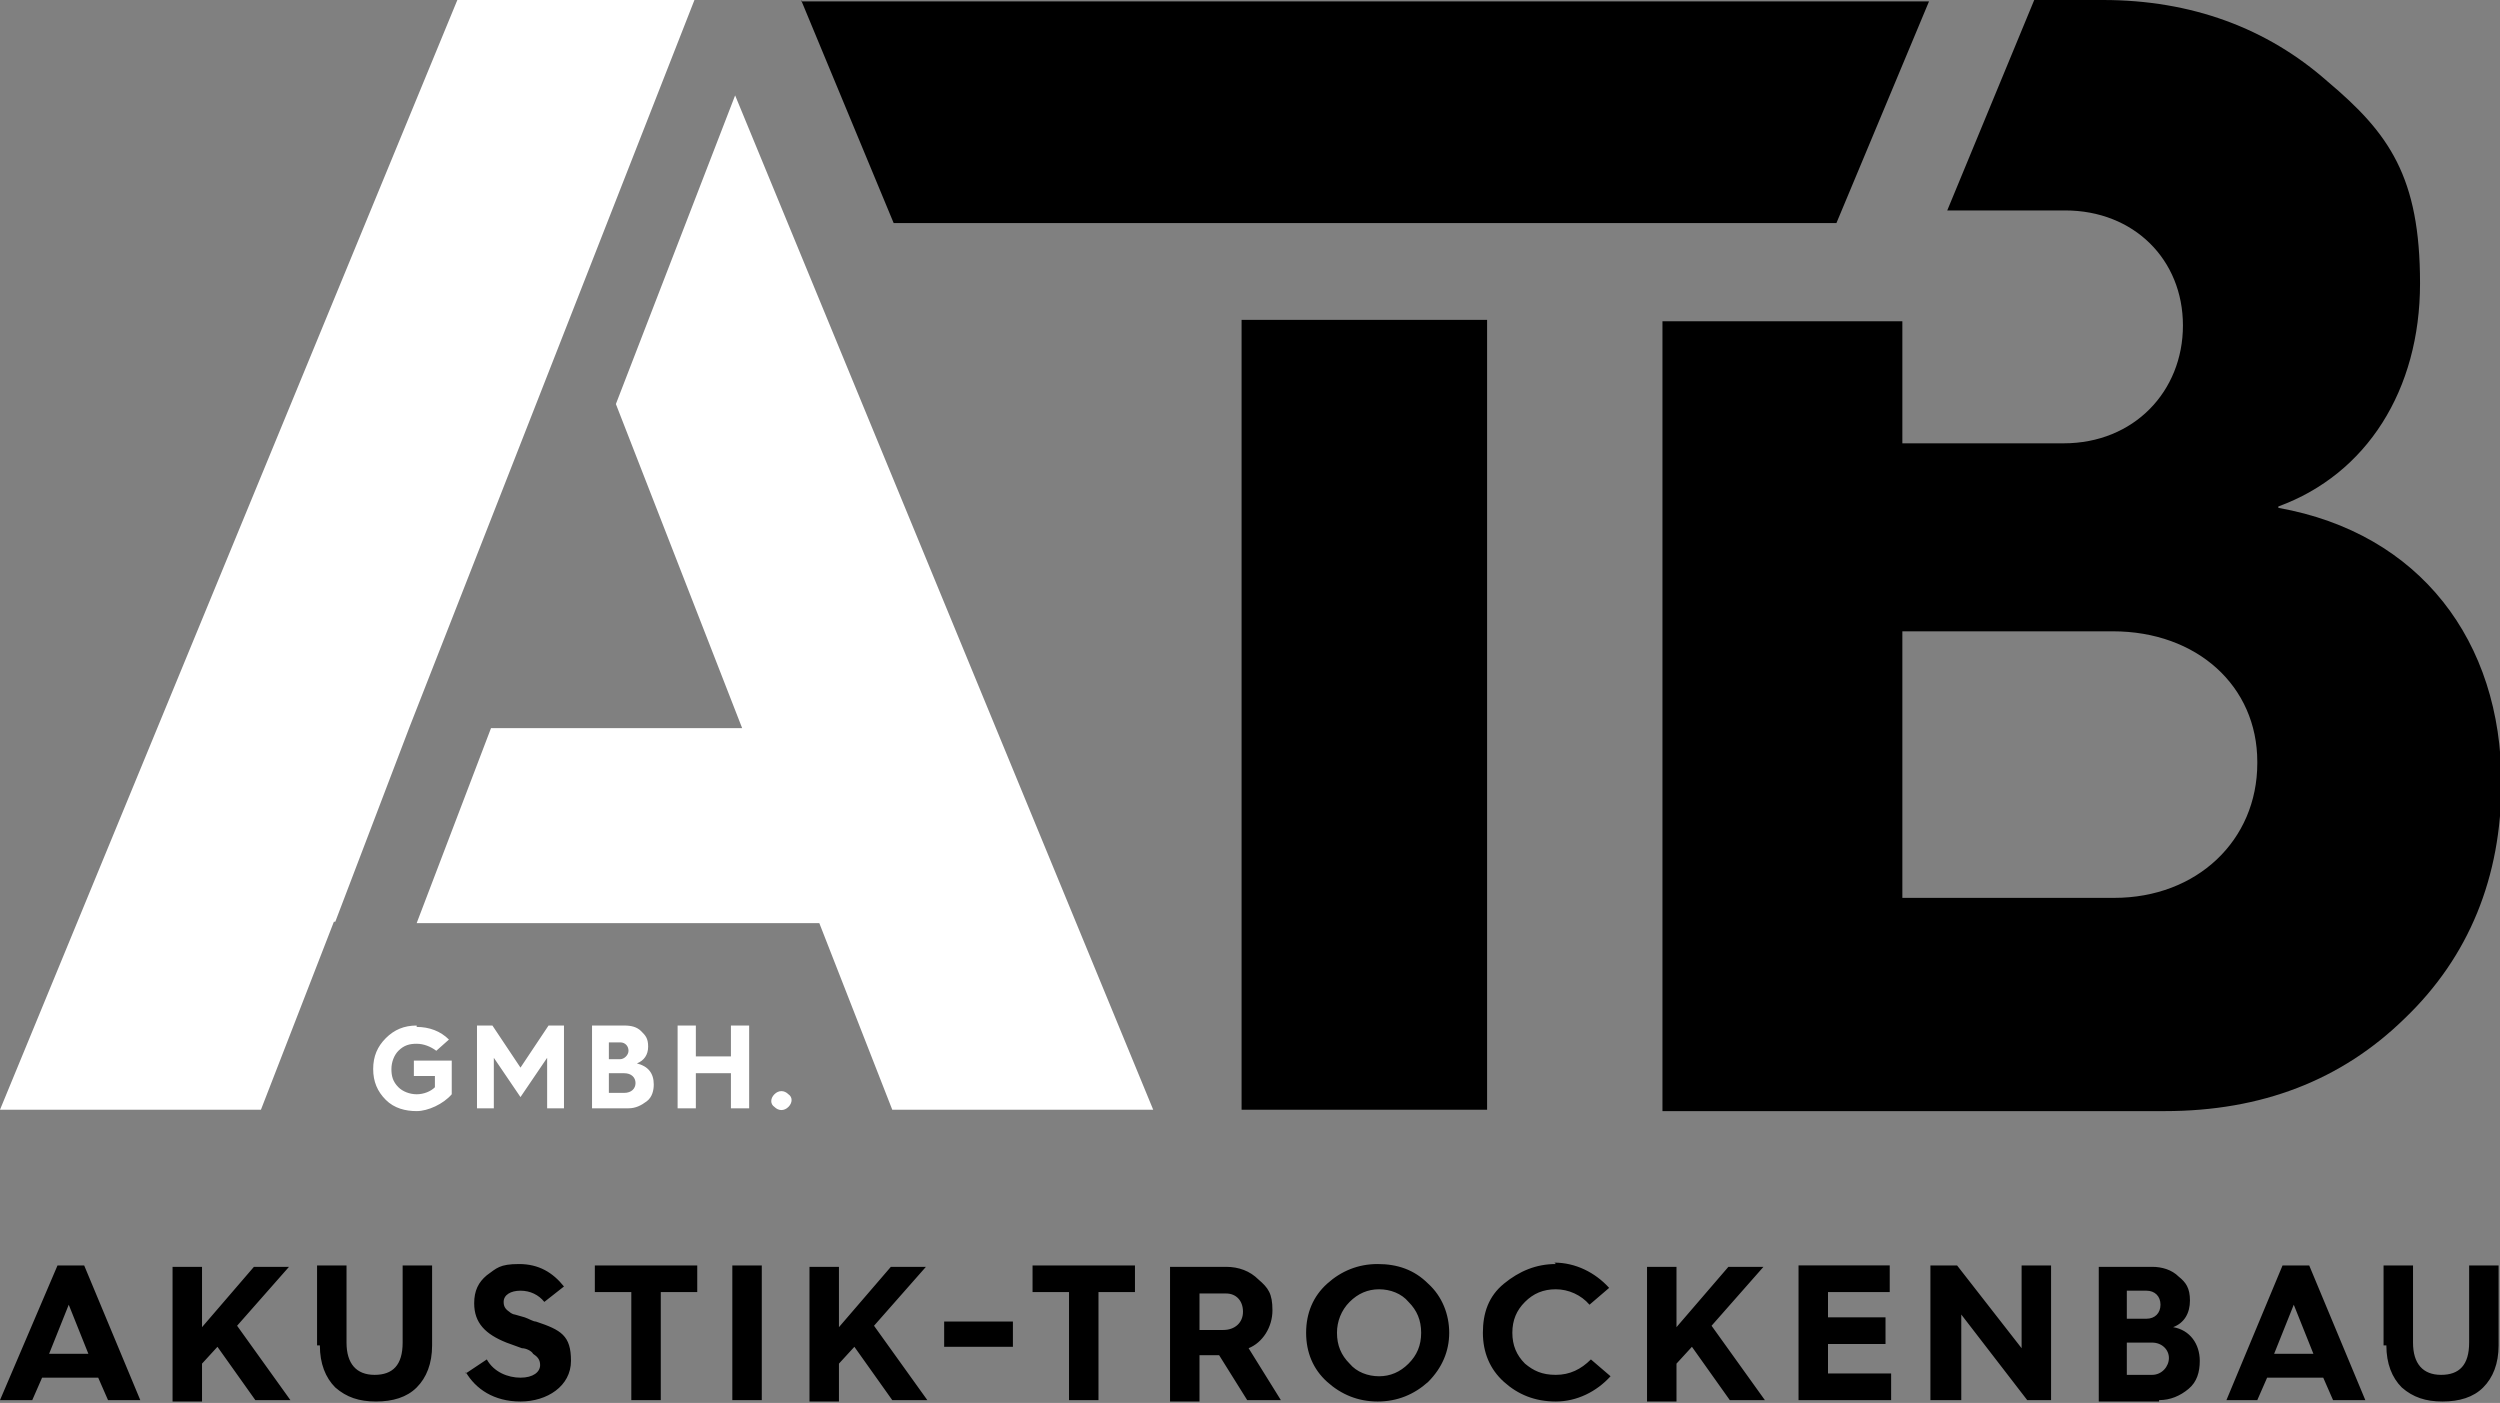
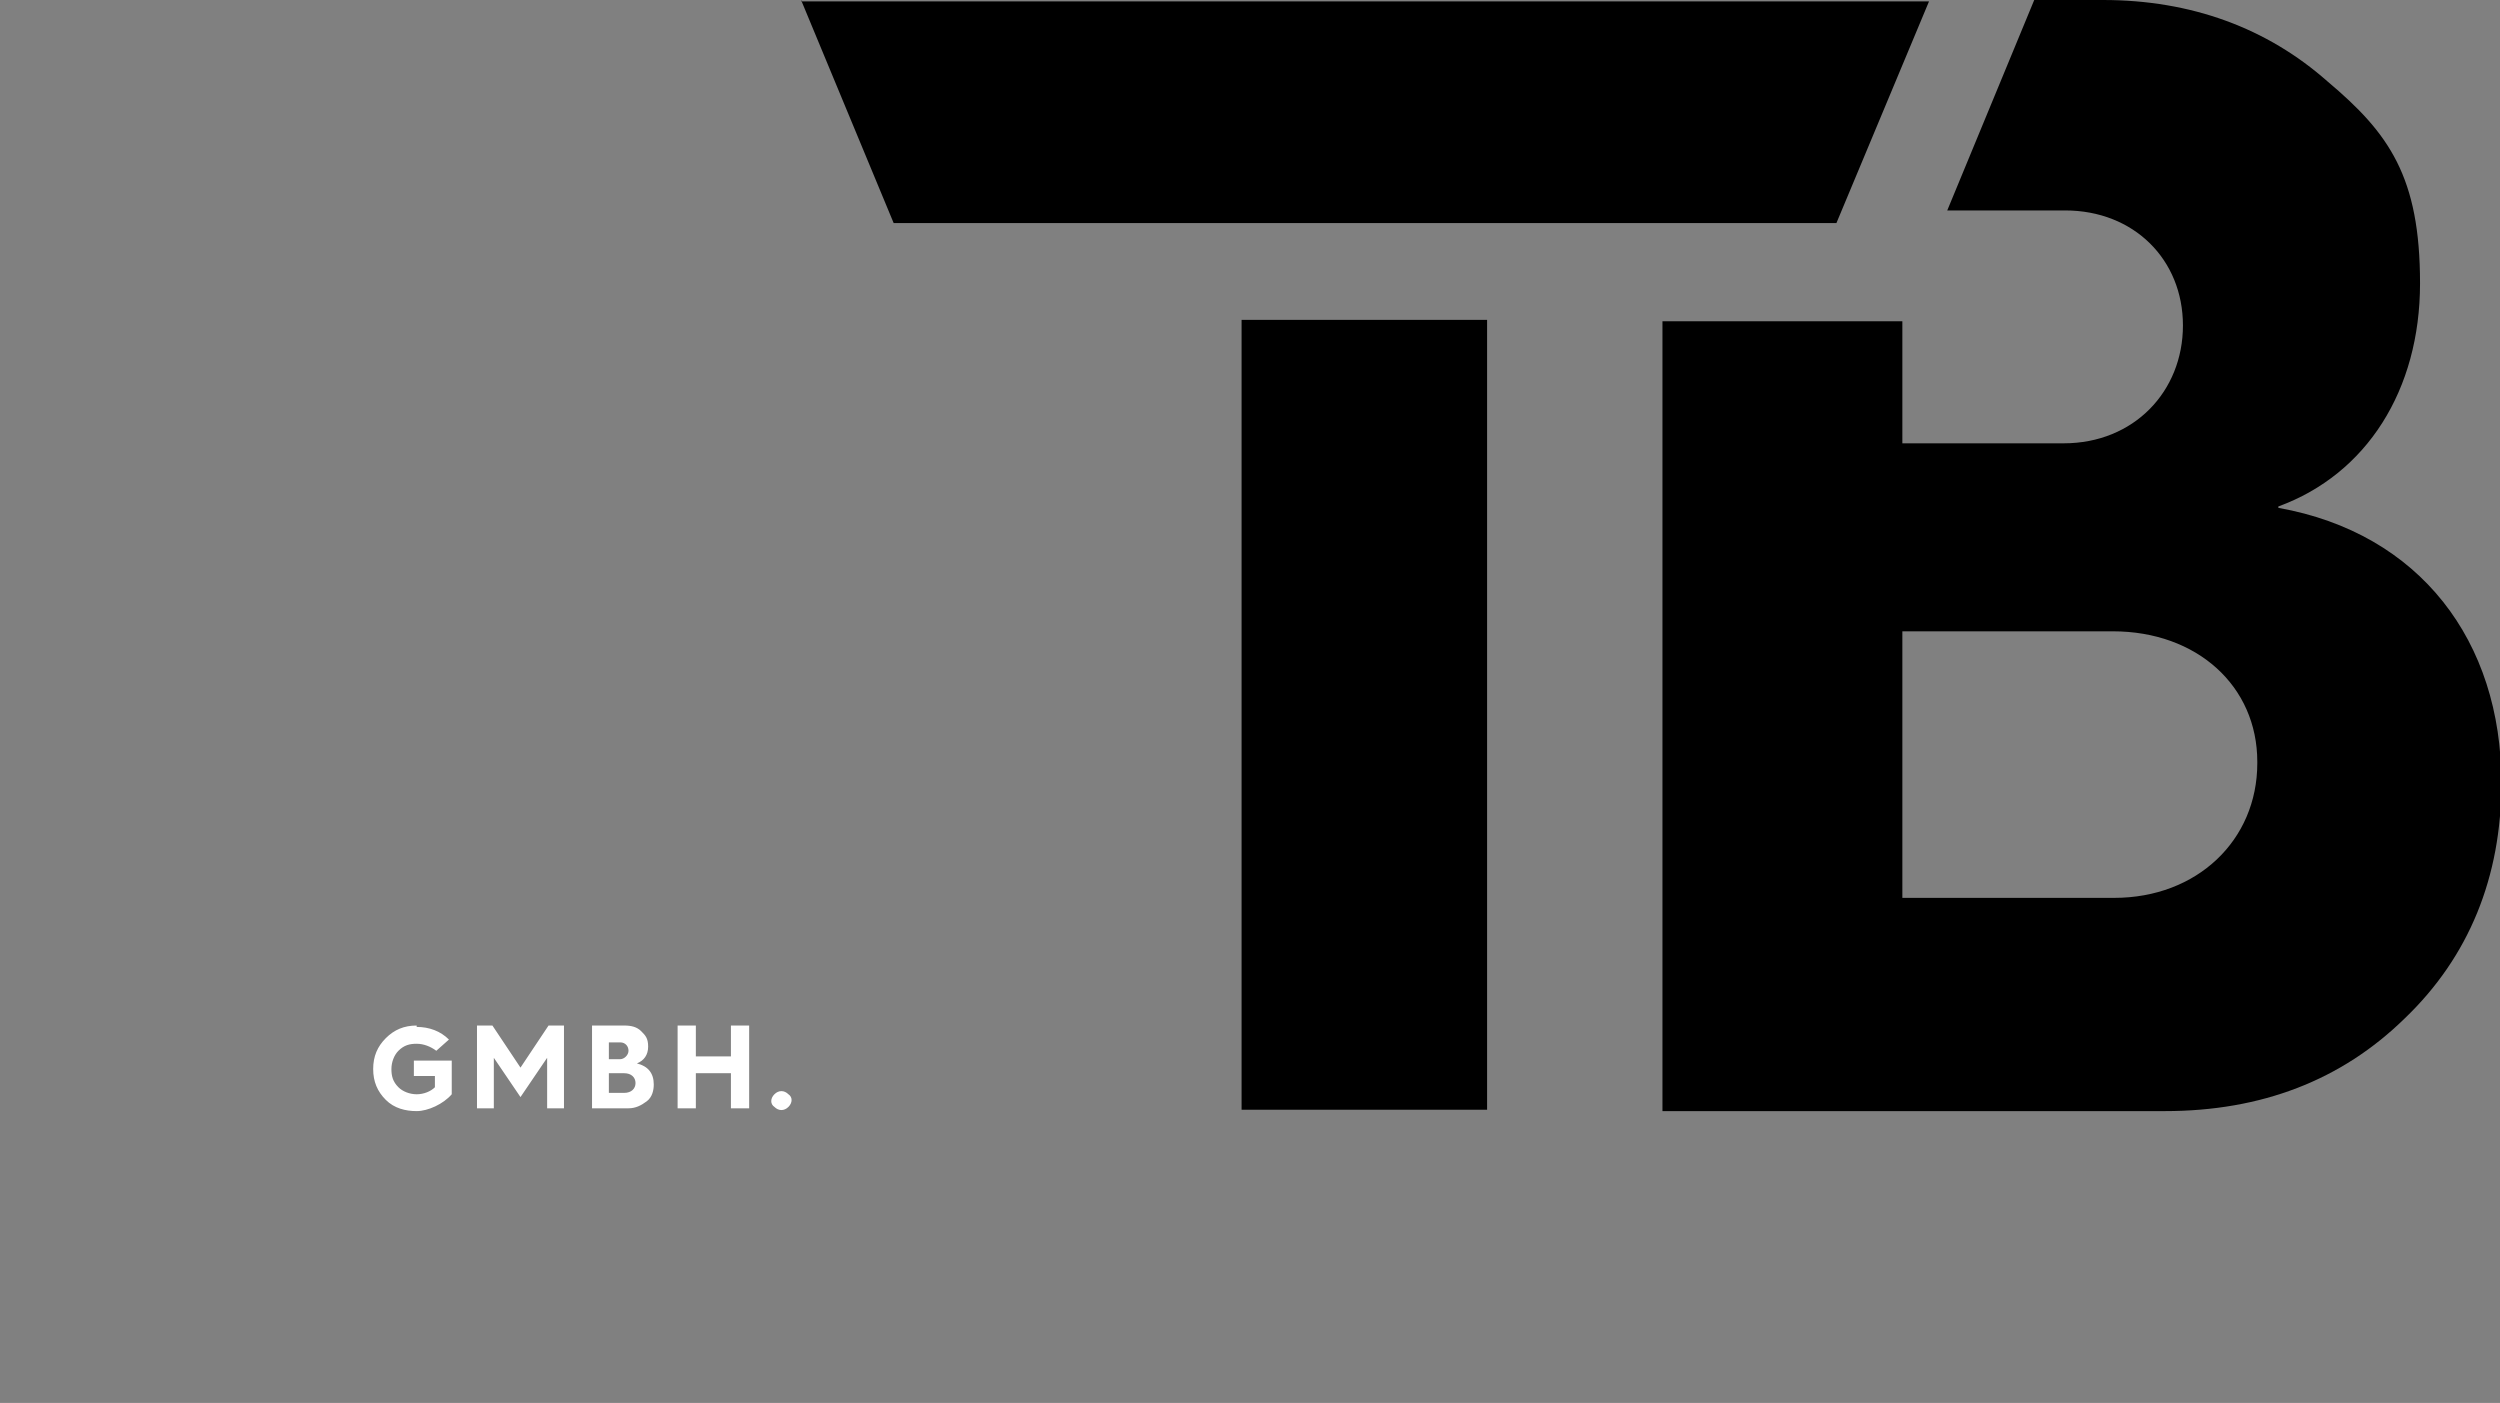
<svg xmlns="http://www.w3.org/2000/svg" id="Ebene_1" version="1.2" viewBox="0 0 178.2 100">
  <rect x="0" y="0" width="178.2" height="100" fill="#808080" stroke="none" />
  <path d="M160.9,54.4c0,5.5-4.3,9.6-10.2,9.6h-15.1v-19h15c6,0,10.3,3.9,10.3,9.3M162.4,36.1c6.3-2.3,10.1-8.3,10.1-15.9s-2.2-10.7-6.6-14.4C161.6,2,156.2,0,149.9,0h-4.9l-6.2,15h8.4c4.9,0,8.4,3.5,8.4,8.2s-3.5,8.4-8.5,8.4h-11.5v-8.7h-17.1v56.3h35.8c6.9,0,12.6-2.2,17.1-6.6,4.6-4.4,6.9-10.1,6.9-16.8,0-10.1-5.8-17.8-15.9-19.6" />
  <path d="M88.5,79.1h17.5V22.8h-17.5v56.3ZM57.1,0l6.6,15.9h67.2c0,0,6.6-15.8,6.6-15.8H57.1Z" />
-   <path d="M43.9,28.8l9,23.1h-17.9l-5.3,13.9h28.7c0,0,5.2,13.3,5.2,13.3h18.6L52.4,6.8l-8.5,22ZM32.6,0L0,79.1h18.6s5.2-13.4,5.2-13.4h.1l5.3-13.9h0L49.5,0h-16.9Z" fill="#fff" />
-   <path d="M170.1,95.9c0,1.3.4,2.3,1.1,3,.8.7,1.7,1,2.9,1s2.2-.3,2.9-1,1.1-1.7,1.1-3v-5.7h-2.1v5.5c0,1.6-.7,2.3-2,2.3s-2-.8-2-2.3v-5.5h-2.1v5.7h0ZM163.5,93l1.4,3.5h-2.8l1.4-3.5ZM160.9,99.8l.7-1.6h4l.7,1.6h2.3l-4-9.6h-1.9l-4,9.6h2.2ZM151.6,95.7h1.8c.7,0,1.2.5,1.2,1.1s-.5,1.2-1.2,1.2h-1.8v-2.3h0ZM151.6,92h1.4c.6,0,1,.4,1,1s-.4,1-1,1h-1.4v-2h0ZM153.9,99.8c.8,0,1.5-.3,2.1-.8.6-.5.8-1.2.8-2,0-1.2-.7-2.2-1.9-2.4.8-.3,1.2-1,1.2-1.9s-.3-1.3-.8-1.7c-.5-.5-1.2-.7-1.9-.7h-3.8v9.6h4.3s0,0,0,0ZM139.8,99.8v-6.1l4.7,6.1h1.7v-9.6h-2.1v5.9l-4.6-5.9h-1.9v9.6h2.1ZM134.8,99.8v-1.9h-4.5v-2.1h4.1v-1.9h-4.1v-1.8h4.4v-1.9h-6.5v9.6h6.6ZM119.5,99.8v-2.6l1.1-1.2,2.7,3.8h2.5l-3.8-5.3,3.7-4.2h-2.5l-3.7,4.3v-4.3h-2.1v9.6h2.1ZM110.9,90.1c-1.4,0-2.6.5-3.7,1.4s-1.5,2.1-1.5,3.5.5,2.6,1.5,3.5c1,.9,2.2,1.4,3.7,1.4s2.9-.7,3.9-1.8l-1.4-1.2c-.7.7-1.5,1.1-2.5,1.1s-1.6-.3-2.2-.8c-.6-.6-.9-1.3-.9-2.2s.3-1.6.9-2.2,1.3-.9,2.2-.9,1.8.4,2.4,1.1l1.4-1.2c-1-1.1-2.4-1.8-3.9-1.8M95.3,95c0-.8.3-1.6.9-2.2s1.3-.9,2.1-.9,1.6.3,2.1.9c.6.6.9,1.3.9,2.2s-.3,1.6-.9,2.2c-.6.6-1.3.9-2.1.9s-1.6-.3-2.1-.9c-.6-.6-.9-1.3-.9-2.2M93.1,95c0,1.4.5,2.6,1.5,3.5,1,.9,2.2,1.4,3.6,1.4s2.6-.5,3.6-1.4c1-1,1.5-2.2,1.5-3.5s-.5-2.6-1.5-3.5c-1-1-2.2-1.4-3.6-1.4s-2.6.5-3.6,1.4c-1,.9-1.5,2.1-1.5,3.5M85.5,92.2h1.9c.7,0,1.2.5,1.2,1.3s-.6,1.3-1.4,1.3h-1.7v-2.6ZM85.5,99.8v-3.2h1.4l2,3.2h2.4l-2.3-3.7c1-.4,1.7-1.5,1.7-2.7s-.3-1.6-1-2.2c-.6-.6-1.4-.9-2.3-.9h-4v9.6h2.1ZM78.3,99.8v-7.7h2.6v-1.9h-7.3v1.9h2.6v7.7h2.1ZM72.2,94.2h-4.9v1.8h4.9v-1.8ZM59.8,99.8v-2.6l1.1-1.2,2.7,3.8h2.5l-3.8-5.3,3.7-4.2h-2.5l-3.7,4.3v-4.3h-2.1v9.6h2.1ZM54.3,90.2h-2.1v9.6h2.1v-9.6ZM47.1,99.8v-7.7h2.6v-1.9h-7.3v1.9h2.6v7.7h2.1ZM33.2,97.8c.7,1.2,2,2.1,3.9,2.1s3.6-1.1,3.6-2.9-.7-2.2-2.5-2.8c-.2,0-.5-.2-.8-.3l-.7-.2c-.1,0-.3-.1-.4-.2-.3-.2-.4-.4-.4-.7,0-.5.5-.8,1.2-.8s1.3.3,1.7.8l1.4-1.1c-.8-1-1.8-1.6-3.2-1.6s-1.6.3-2.3.8c-.6.5-.9,1.1-.9,2,0,1.4.8,2.2,2.3,2.8.3.1.8.3,1.1.4.3,0,.7.2.8.4.3.2.5.4.5.8,0,.5-.5.9-1.4.9s-1.9-.4-2.4-1.3l-1.5,1ZM22.8,95.9c0,1.3.4,2.3,1.1,3,.8.7,1.7,1,2.9,1s2.2-.3,2.9-1,1.1-1.7,1.1-3v-5.7h-2.1v5.5c0,1.6-.7,2.3-2,2.3s-2-.8-2-2.3v-5.5h-2.1v5.7h0ZM14.4,99.8v-2.6l1.1-1.2,2.7,3.8h2.5l-3.8-5.3,3.7-4.2h-2.5l-3.7,4.3v-4.3h-2.1v9.6h2.1ZM4.9,93l1.4,3.5h-2.8l1.4-3.5ZM2.3,99.8l.7-1.6h4l.7,1.6h2.3l-4-9.6h-1.9L0,99.8h2.2Z" />
  <path d="M55.2,78.9c.3.3.7.3,1,0s.3-.7,0-.9c-.3-.3-.7-.3-1,0s-.3.7,0,.9M49.6,79v-2.5h2.5v2.5h1.3v-5.9h-1.3v2.2h-2.5v-2.2h-1.3v5.9h1.3ZM43.4,76.5h1.1c.5,0,.8.3.8.7s-.3.7-.8.7h-1.1v-1.4ZM43.4,74.3h.8c.4,0,.6.3.6.6s-.3.6-.6.6h-.8v-1.2ZM44.8,79c.5,0,.9-.2,1.3-.5.4-.3.5-.8.5-1.2,0-.8-.4-1.3-1.2-1.5.5-.2.8-.6.8-1.2s-.2-.8-.5-1.1c-.3-.3-.7-.4-1.2-.4h-2.3v5.9h2.7ZM35.2,79v-3.6l1.9,2.8,1.9-2.8v3.6h1.2v-5.9h-1.1l-2,3-2-3h-1.1v5.9h1.2ZM29.7,73.1c-.9,0-1.6.3-2.2.9-.6.6-.9,1.3-.9,2.2s.3,1.6.9,2.2,1.4.8,2.2.8,1.9-.5,2.5-1.2v-2.4h-2.7v1.1h1.5v.8c-.3.3-.8.5-1.3.5s-1-.2-1.3-.5c-.4-.4-.5-.8-.5-1.3s.2-1,.5-1.3c.4-.4.8-.5,1.3-.5s1,.2,1.4.5l.9-.8c-.6-.6-1.4-.9-2.3-.9" fill="#fff" />
</svg>